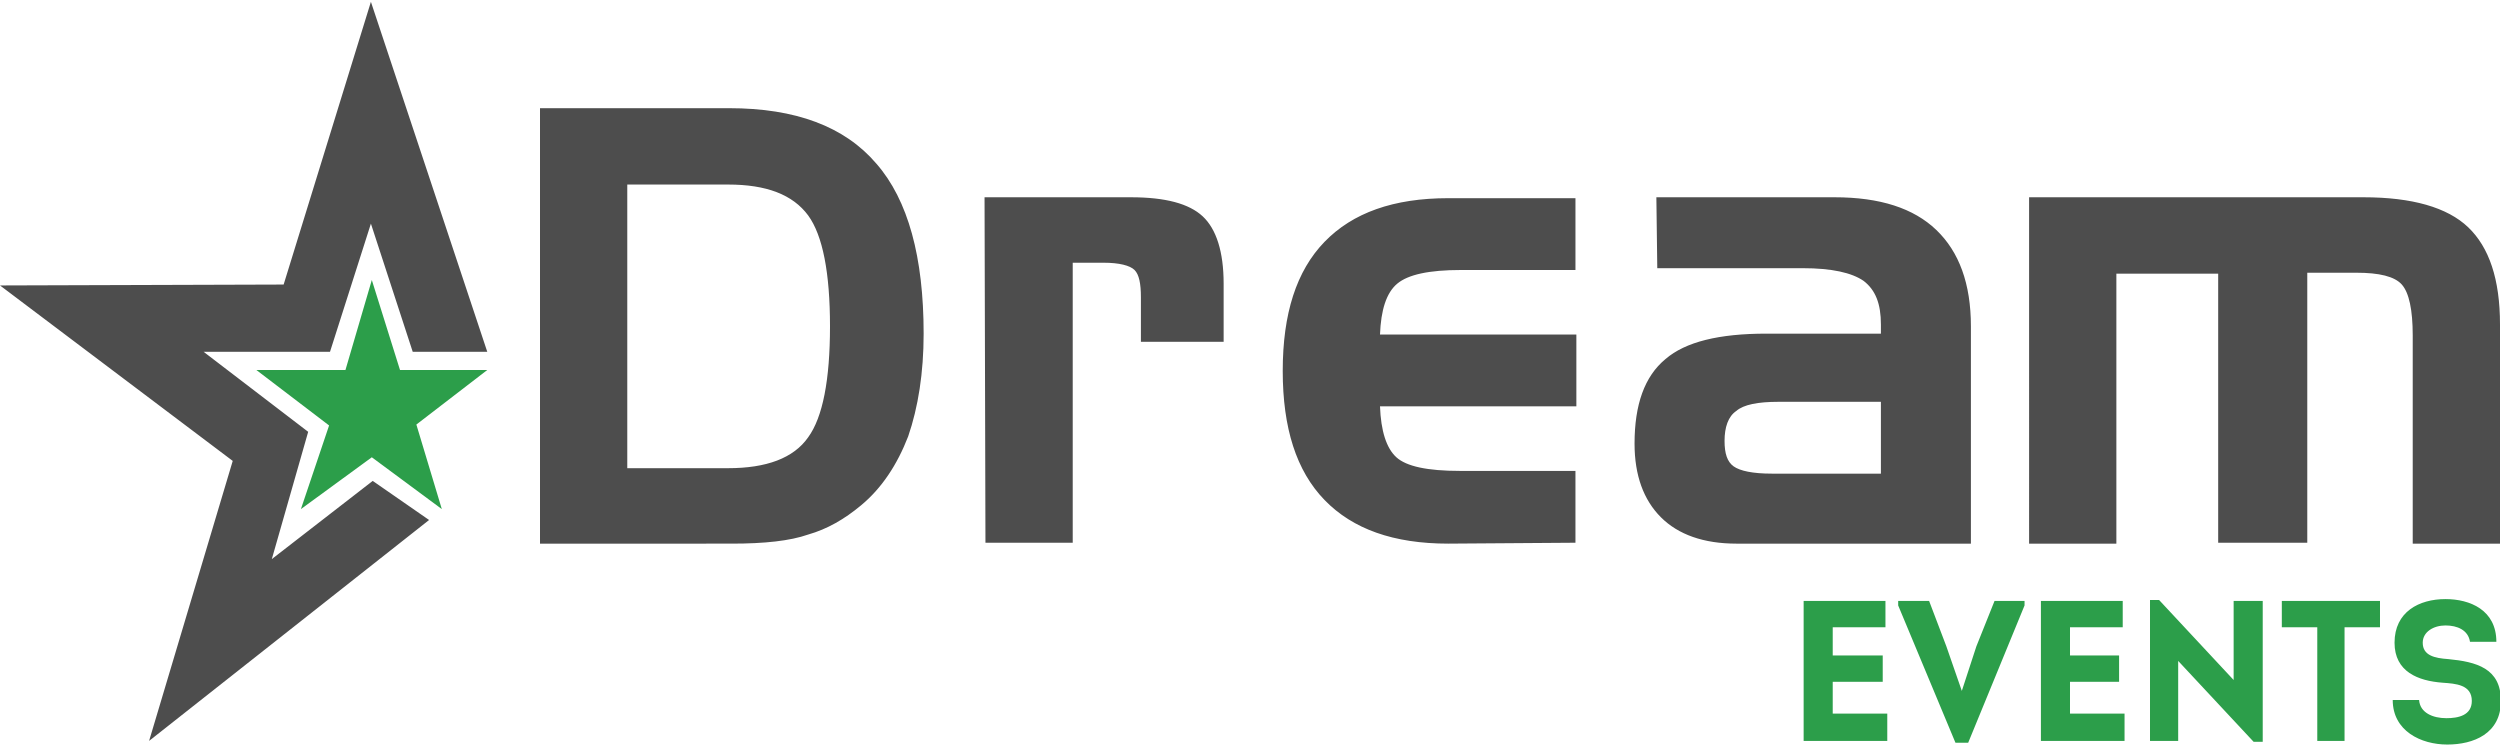
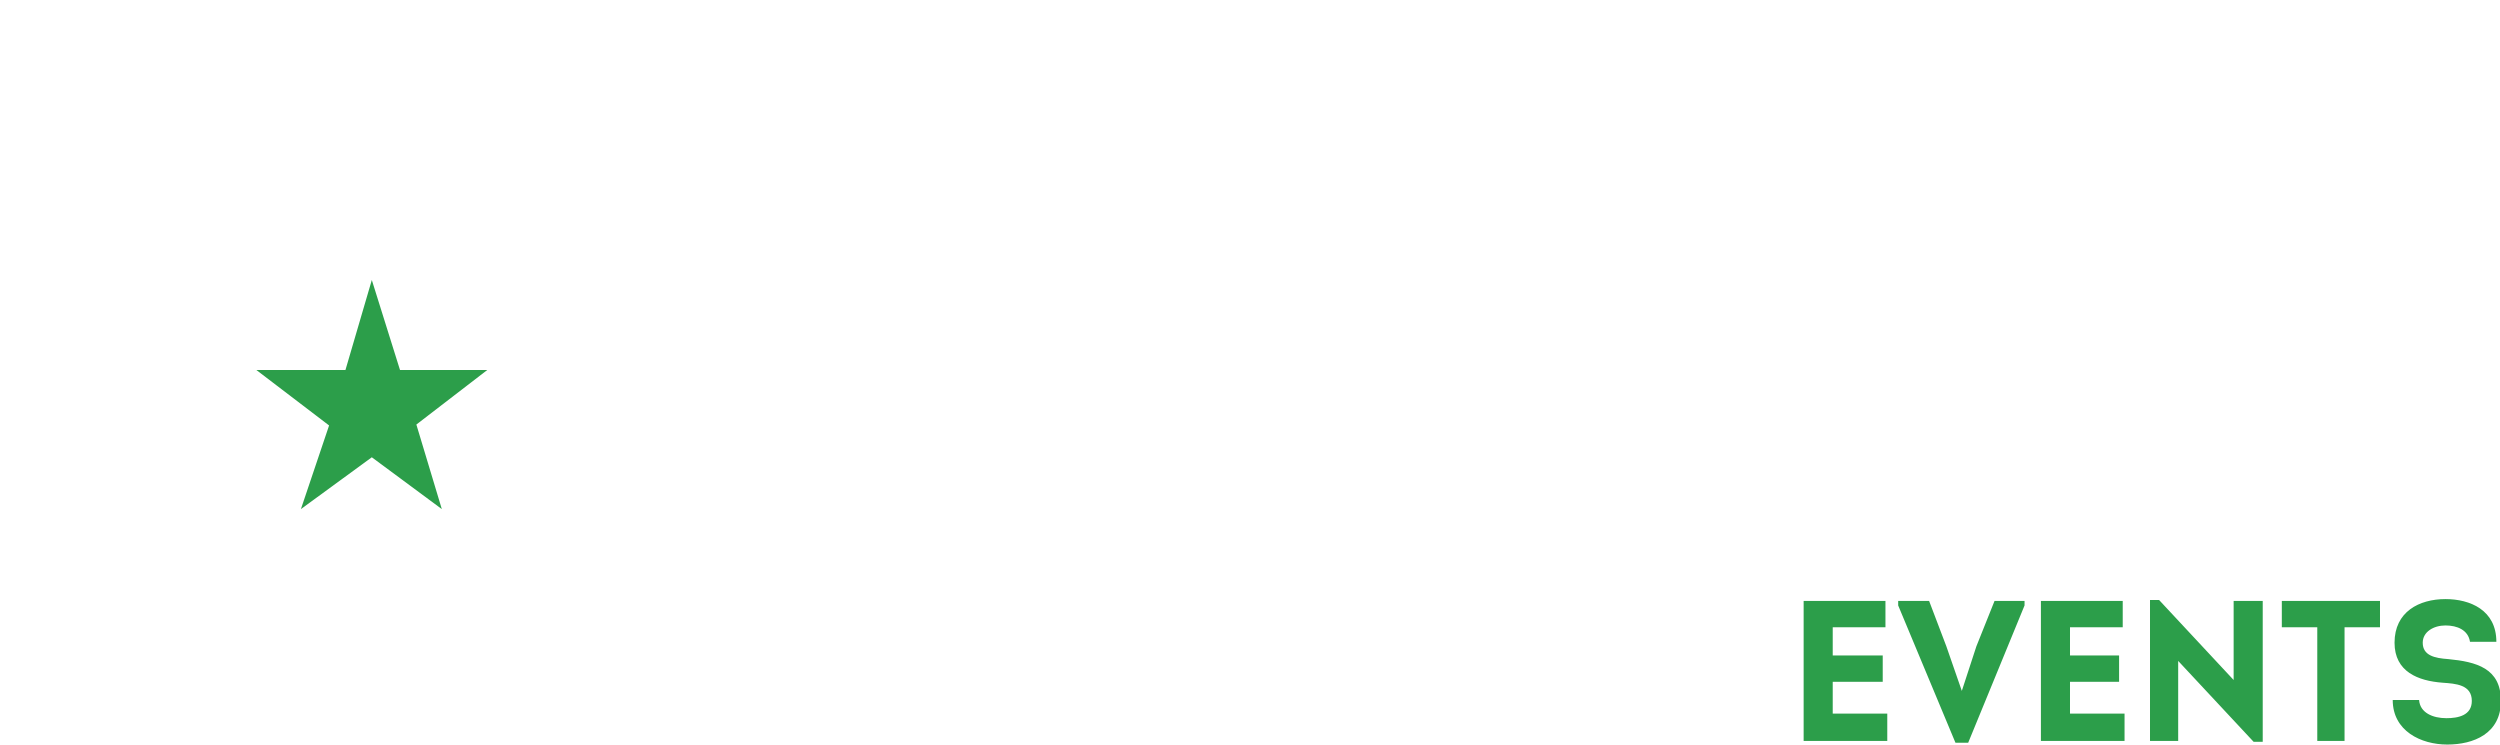
<svg xmlns="http://www.w3.org/2000/svg" xml:space="preserve" id="Layer_1" x="0" y="0" version="1.1" viewBox="0 0 275 82">
  <style>.st0{fill-rule:evenodd;clip-rule:evenodd;fill:#4d4d4d}.st1{fill:#2c9e4a}</style>
  <g id="Layer_x0020_1">
    <g id="_1904789467424">
-       <path d="M223.2 21.7H260c5.3 0 9.2 1.1 11.5 3.3 2.3 2.2 3.5 5.7 3.5 10.7v24.1h-9.6V36.9c0-2.8-.4-4.7-1.2-5.6-.8-.9-2.5-1.3-5-1.3h-5.4v29.7H244V30.1h-11.2v29.7h-9.6V21.7zM182.2 21.7h19.6c5 0 8.7 1.2 11.2 3.6 2.5 2.4 3.8 5.9 3.8 10.6v23.9H191c-3.6 0-6.4-1-8.3-2.9-1.9-1.9-2.9-4.6-2.9-8.1 0-4.3 1.1-7.4 3.4-9.3 2.2-1.9 5.9-2.8 11.1-2.8h12.6v-1c0-2.3-.6-3.8-1.9-4.8-1.3-.9-3.5-1.4-6.7-1.4h-16l-.1-7.8zm12.7 30.4h12v-7.9h-11.3c-2.2 0-3.8.3-4.6 1-.9.6-1.3 1.8-1.3 3.3 0 1.4.3 2.3 1 2.8s2.1.8 4.2.8zM159.3 59.8c-6 0-10.5-1.6-13.6-4.8-3.1-3.2-4.6-7.9-4.6-14.2s1.5-11 4.6-14.2c3.1-3.2 7.6-4.8 13.6-4.8h14v7.9h-12.6c-3.5 0-5.8.5-7 1.5-1.2 1-1.8 2.9-1.9 5.6h21.6v7.9h-21.6c.1 2.7.7 4.6 1.8 5.6s3.4 1.5 7 1.5h12.7v7.9l-14 .1zM108.3 21.7h16.1c3.8 0 6.4.7 7.9 2.1 1.5 1.4 2.3 3.9 2.3 7.4v6.4h-9.1v-4.9c0-1.5-.2-2.5-.7-3-.5-.5-1.7-.8-3.4-.8H118v30.8h-9.6l-.1-38zM59.4 11.9h20.8c7.3 0 12.7 2 16.2 6.1 3.5 4 5.2 10.3 5.2 18.7 0 4.3-.6 8.1-1.7 11.3-1.2 3.1-2.9 5.7-5.2 7.6-1.8 1.5-3.7 2.6-5.8 3.2-2 .7-4.8 1-8.4 1H59.4V11.9zm20.7 8.4H69v31.2h11.1c4.2 0 7.2-1.1 8.8-3.4 1.6-2.2 2.4-6.3 2.4-12.2 0-5.9-.8-10-2.4-12.2-1.7-2.3-4.6-3.4-8.8-3.4zM45.4 38.7h8.2L40.8.2l-9.6 31.1-31.2.1 25.6 19.3-9.2 30.8 30.8-24.3-6.2-4.3-11.1 8.6 4-14-11.5-8.8h13.9l4.5-14.1z" class="st0" />
      <path d="M207.4 69h-5.8v3.1h5.5V75h-5.5v3.5h6v3h-9.2V66.1h9zM215.8 76l1.6-4.9 2-5h3.3v.5l-6.2 15.1h-1.4l-6.3-15.1v-.5h3.4l1.9 5 1.7 4.9zM233.5 69h-5.8v3.1h5.4V75h-5.4v3.5h6v3h-9.2V66.1h9zM239.6 72.7v8.8h-3.1V66h1l8.2 8.8v-8.7h3.2v15.5h-1zM251 69v-2.9h10.8V69h-3.9v12.5h-3V69zM266.1 77c.1 1.4 1.5 2 3 2 1.3 0 2.8-.3 2.8-1.9 0-1.8-1.8-1.9-3.2-2-2.7-.2-5.3-1.2-5.3-4.4 0-3.4 2.7-4.8 5.6-4.8 2.7 0 5.6 1.2 5.6 4.7h-2.9c-.2-1.3-1.4-1.8-2.7-1.8-1.3 0-2.5.7-2.5 1.9 0 1.4 1.3 1.7 2.8 1.8 3.1.3 5.8 1 5.8 4.6 0 3.6-3 4.8-5.9 4.8-2.9 0-6-1.5-6-4.9h2.9zM28.2 40.7H38l2.9-9.9 3.1 9.9h9.6l-7.8 6 2.8 9.3-7.7-5.7-7.8 5.7 3.1-9.2z" class="st1" />
    </g>
  </g>
</svg>